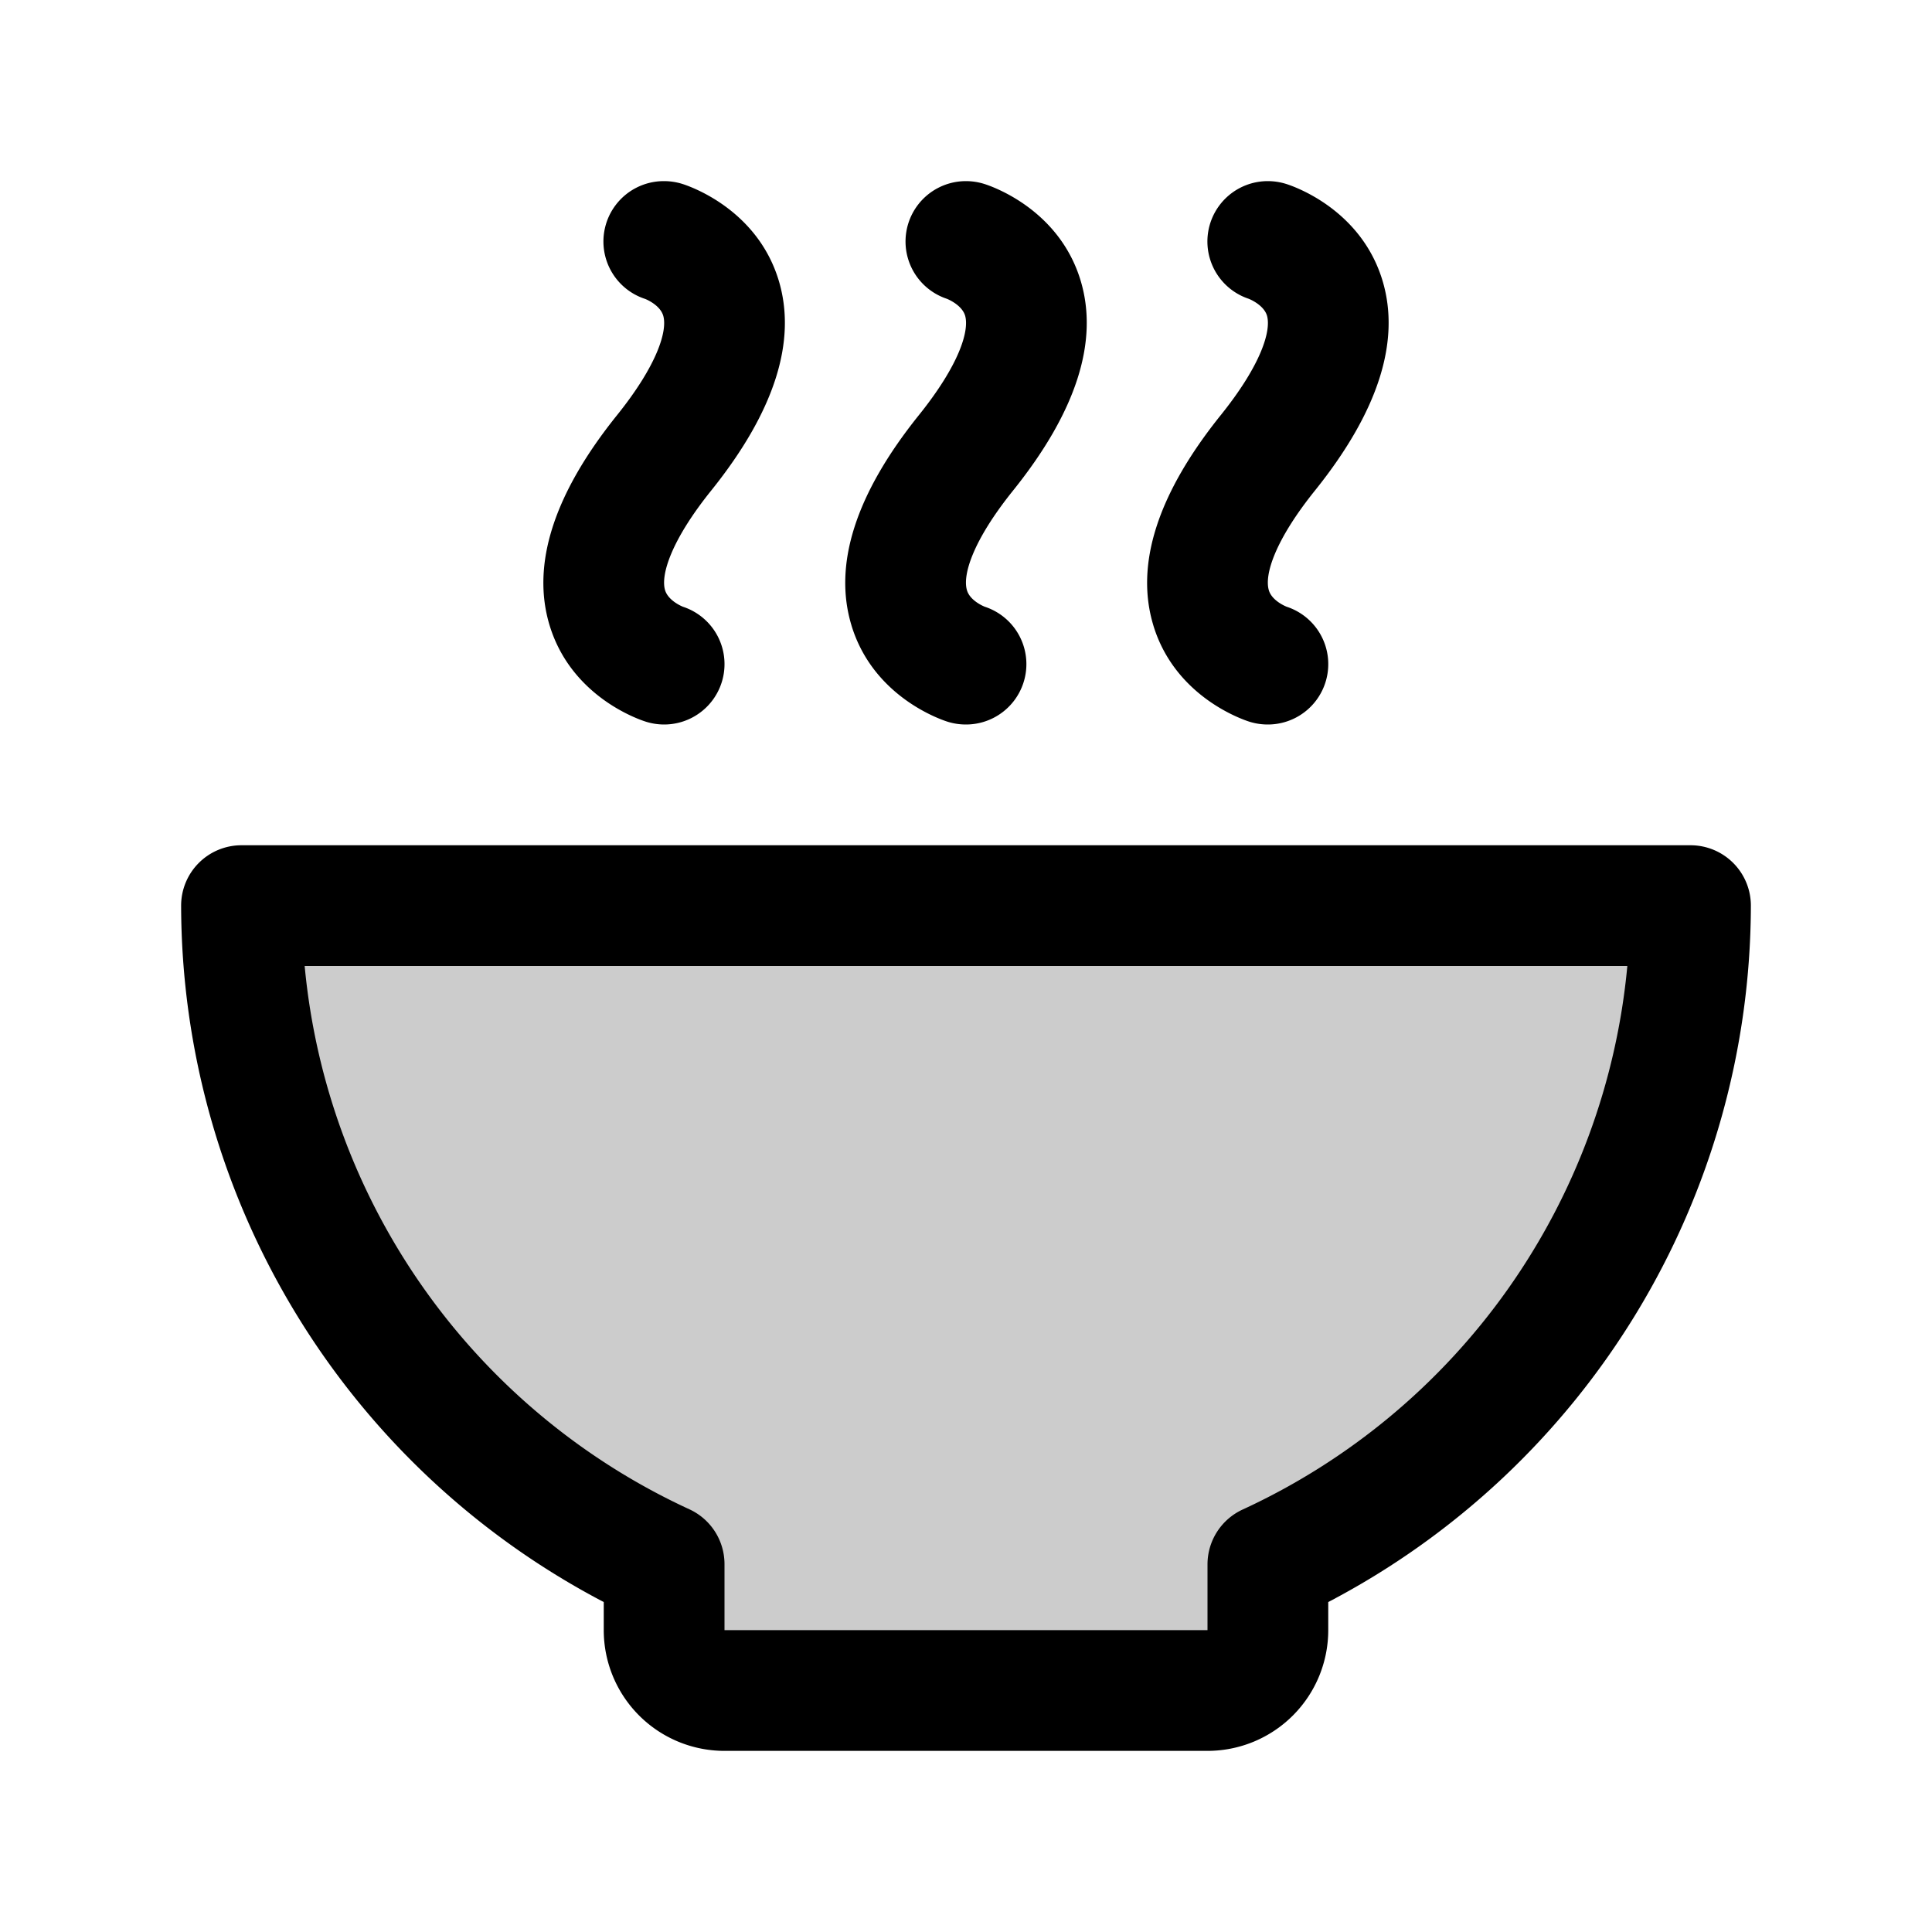
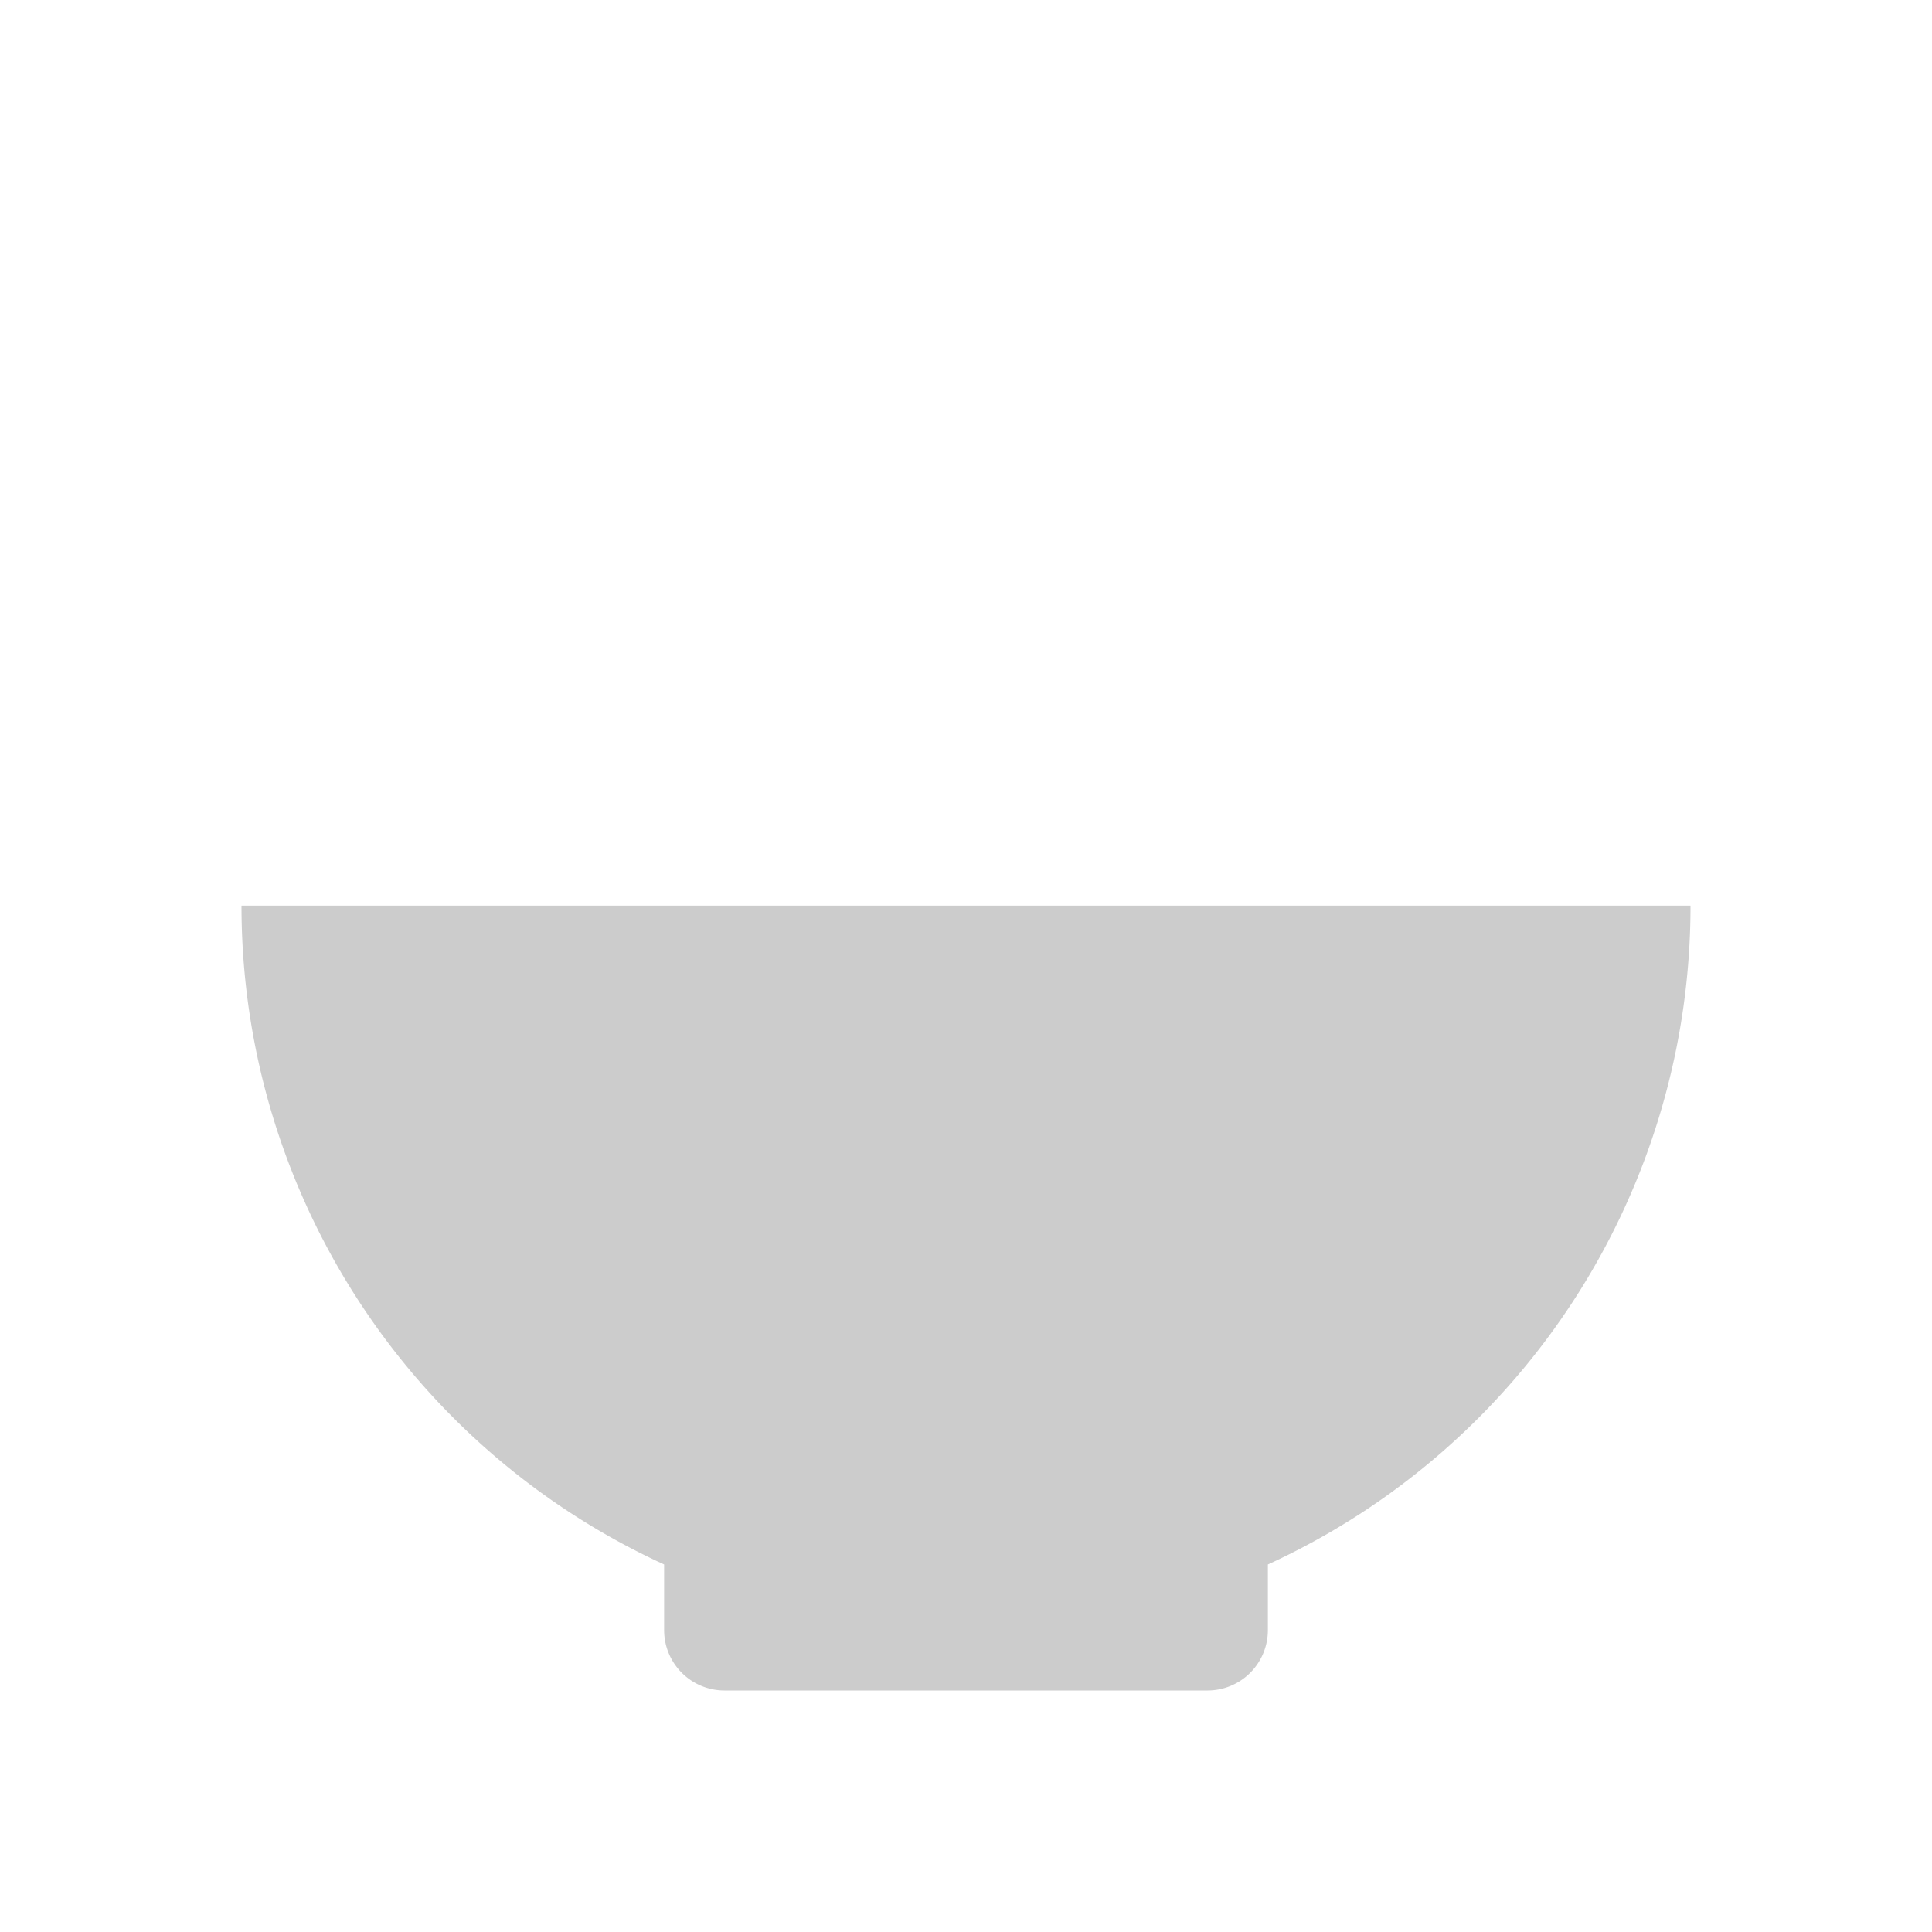
<svg xmlns="http://www.w3.org/2000/svg" viewBox="0 0 256 256" fill="currentColor">
  <path d="M224,120a96,96,0,0,1-56,87.3V216a8,8,0,0,1-8,8H96a8,8,0,0,1-8-8v-8.7A96,96,0,0,1,32,120Z" opacity="0.2" />
-   <path d="M81.77,55c5.35-6.66,6.67-11.16,6.12-13.14-.42-1.49-2.41-2.26-2.43-2.26A8,8,0,0,1,88,24a8.11,8.11,0,0,1,2.38.36c1,.31,9.91,3.33,12.79,12.76,2.46,8.07-.55,17.45-8.94,27.89-5.35,6.66-6.67,11.16-6.12,13.14.42,1.49,2.37,2.24,2.39,2.25A8,8,0,0,1,88,96a8.11,8.11,0,0,1-2.38-.36c-1-.31-9.91-3.33-12.79-12.76C70.37,74.81,73.38,65.43,81.77,55Zm31.06,27.89c2.88,9.43,11.79,12.45,12.79,12.76A8.11,8.11,0,0,0,128,96a8,8,0,0,0,2.5-15.6s-2-.76-2.39-2.25c-.55-2,.77-6.48,6.12-13.14,8.39-10.44,11.4-19.82,8.94-27.89-2.88-9.43-11.78-12.45-12.79-12.76A8.11,8.11,0,0,0,128,24a8,8,0,0,0-2.54,15.59s2,.77,2.43,2.26c.55,2-.77,6.48-6.12,13.14C113.38,65.43,110.37,74.81,112.83,82.88Zm40,0c2.88,9.43,11.79,12.45,12.79,12.76A8.11,8.11,0,0,0,168,96a8,8,0,0,0,2.5-15.6s-2-.76-2.39-2.25c-.55-2,.77-6.48,6.12-13.14,8.39-10.44,11.4-19.82,8.94-27.89-2.88-9.43-11.78-12.45-12.79-12.76A8.11,8.11,0,0,0,168,24a8,8,0,0,0-2.54,15.59s2,.77,2.43,2.26c.55,2-.77,6.48-6.12,13.14C153.38,65.43,150.37,74.81,152.83,82.88ZM232,120a104.35,104.35,0,0,1-56,92.28V216a16,16,0,0,1-16,16H96a16,16,0,0,1-16-16v-3.72A104.35,104.35,0,0,1,24,120a8,8,0,0,1,8-8H224A8,8,0,0,1,232,120Zm-16.37,8H40.37a88.29,88.29,0,0,0,51,72A8,8,0,0,1,96,207.29V216h64v-8.71a8,8,0,0,1,4.66-7.27A88.29,88.29,0,0,0,215.63,128Z" />
</svg>